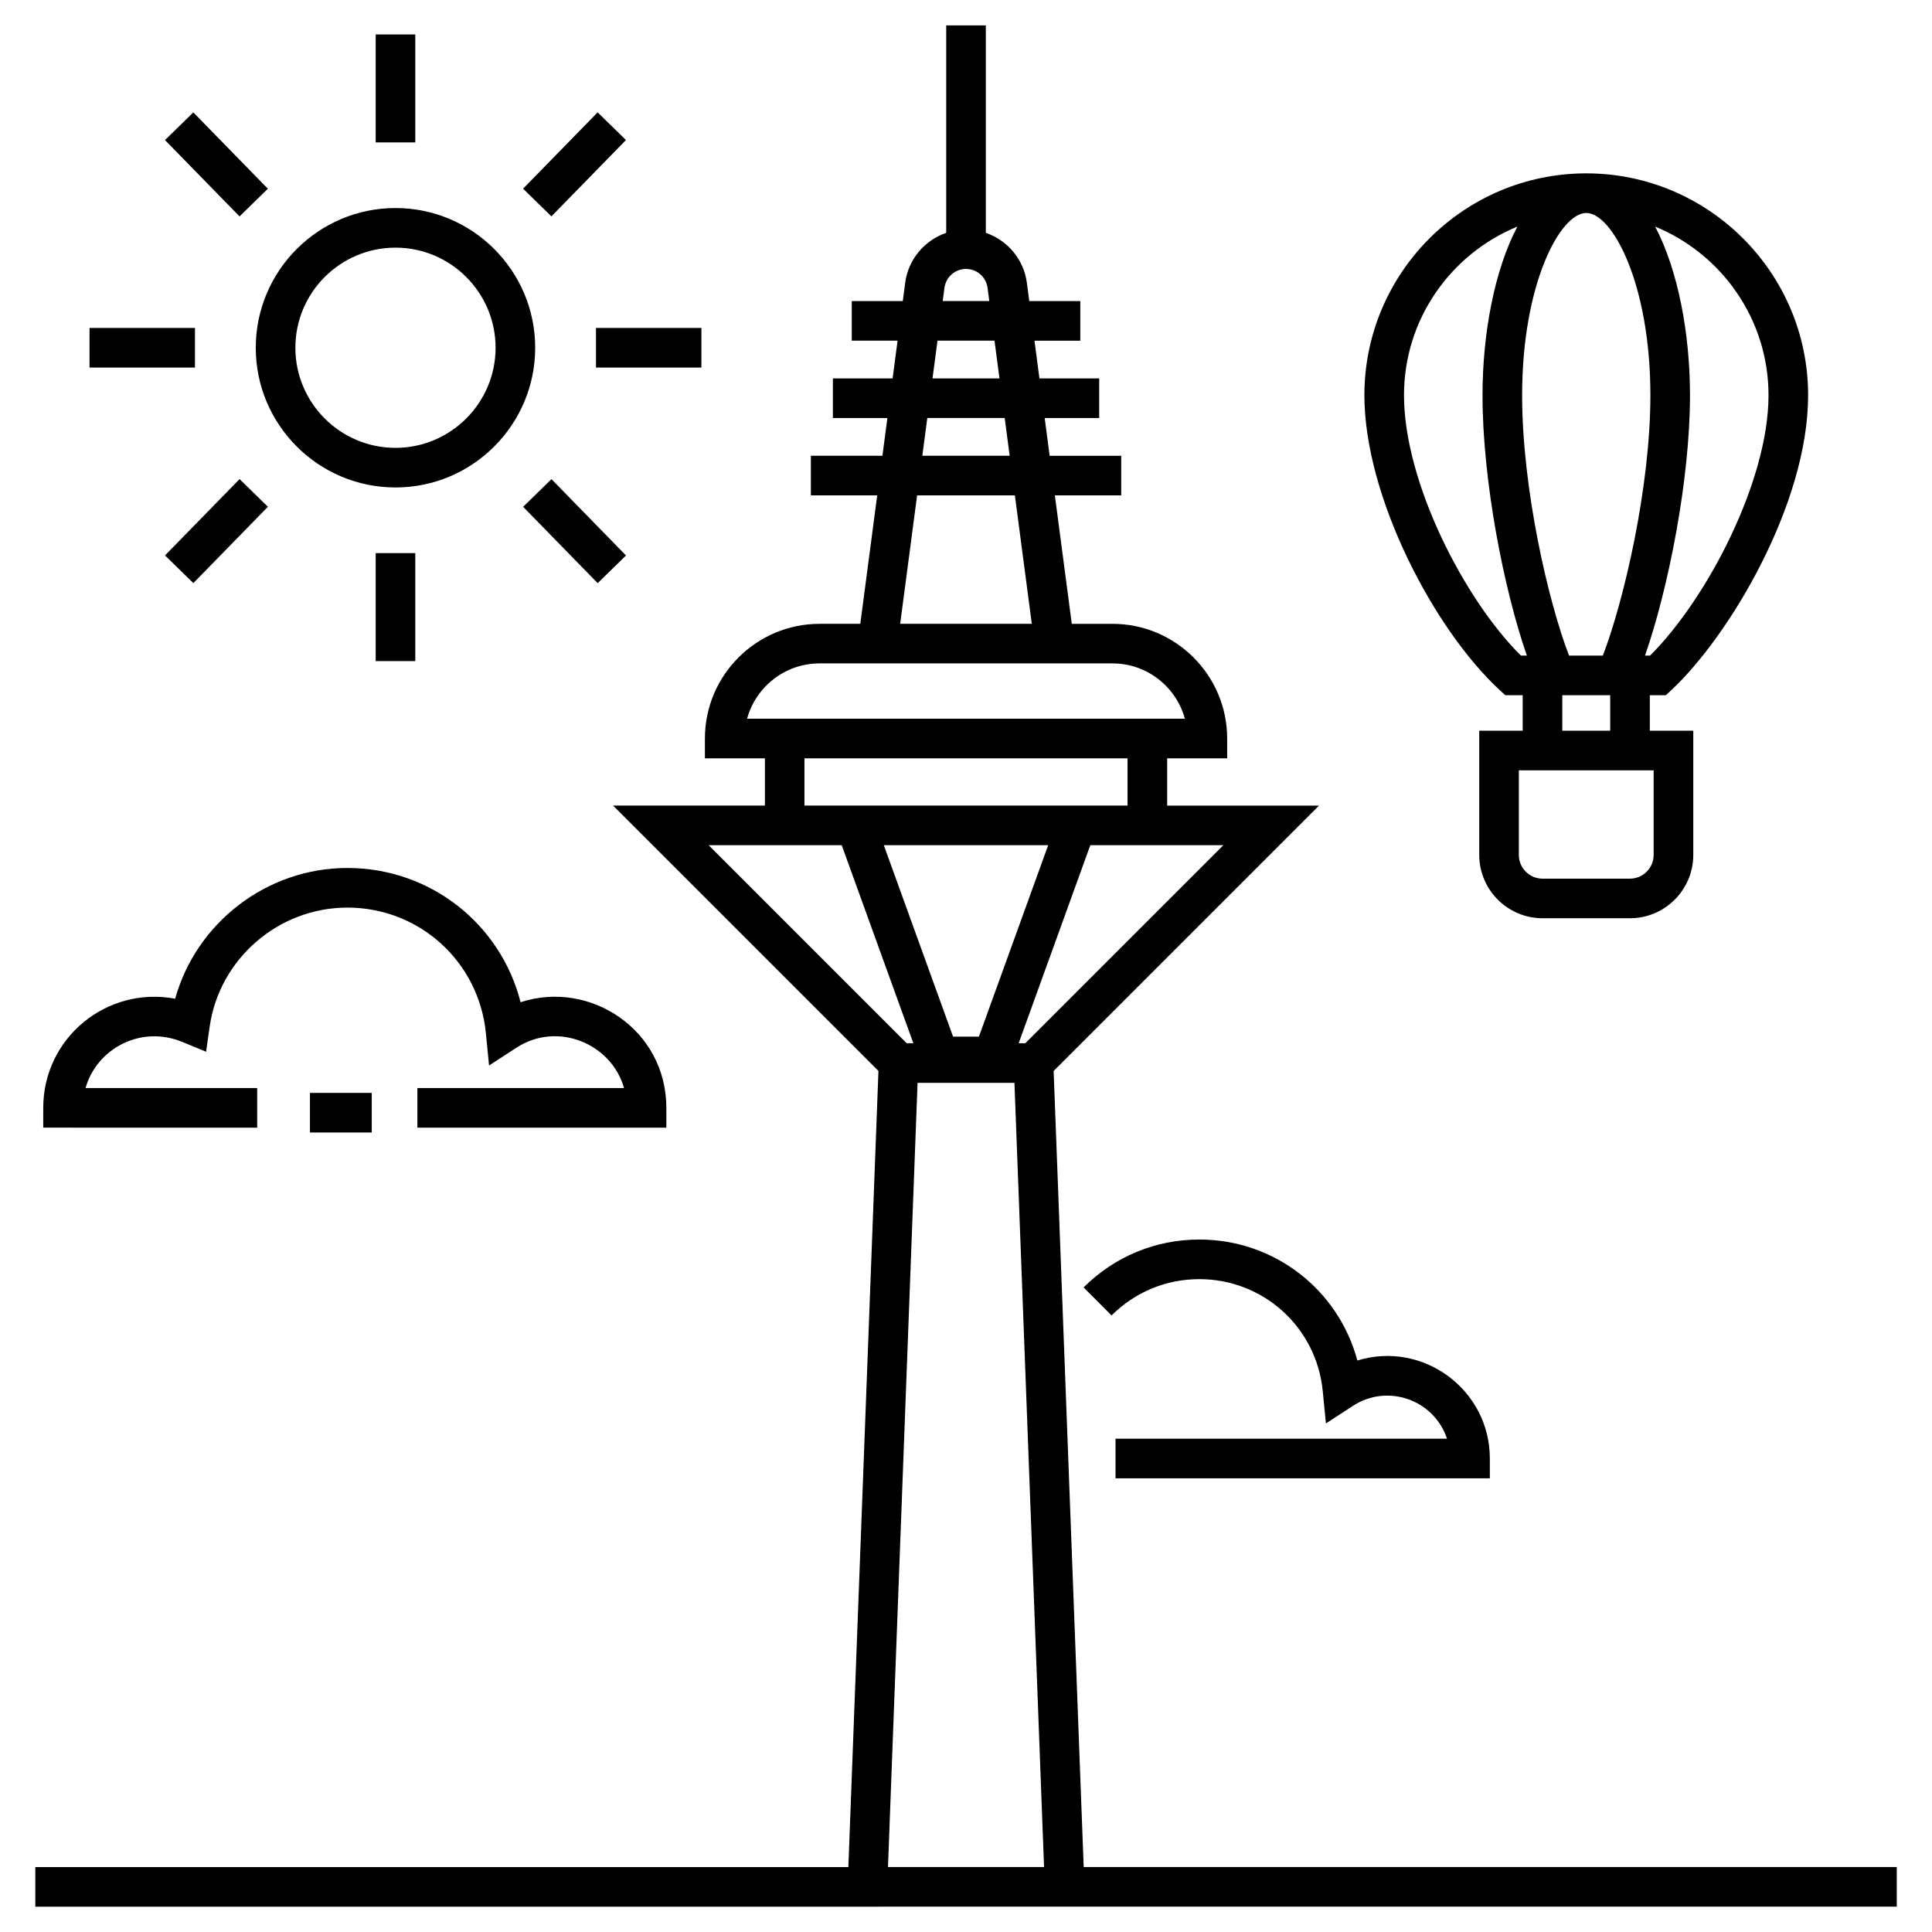
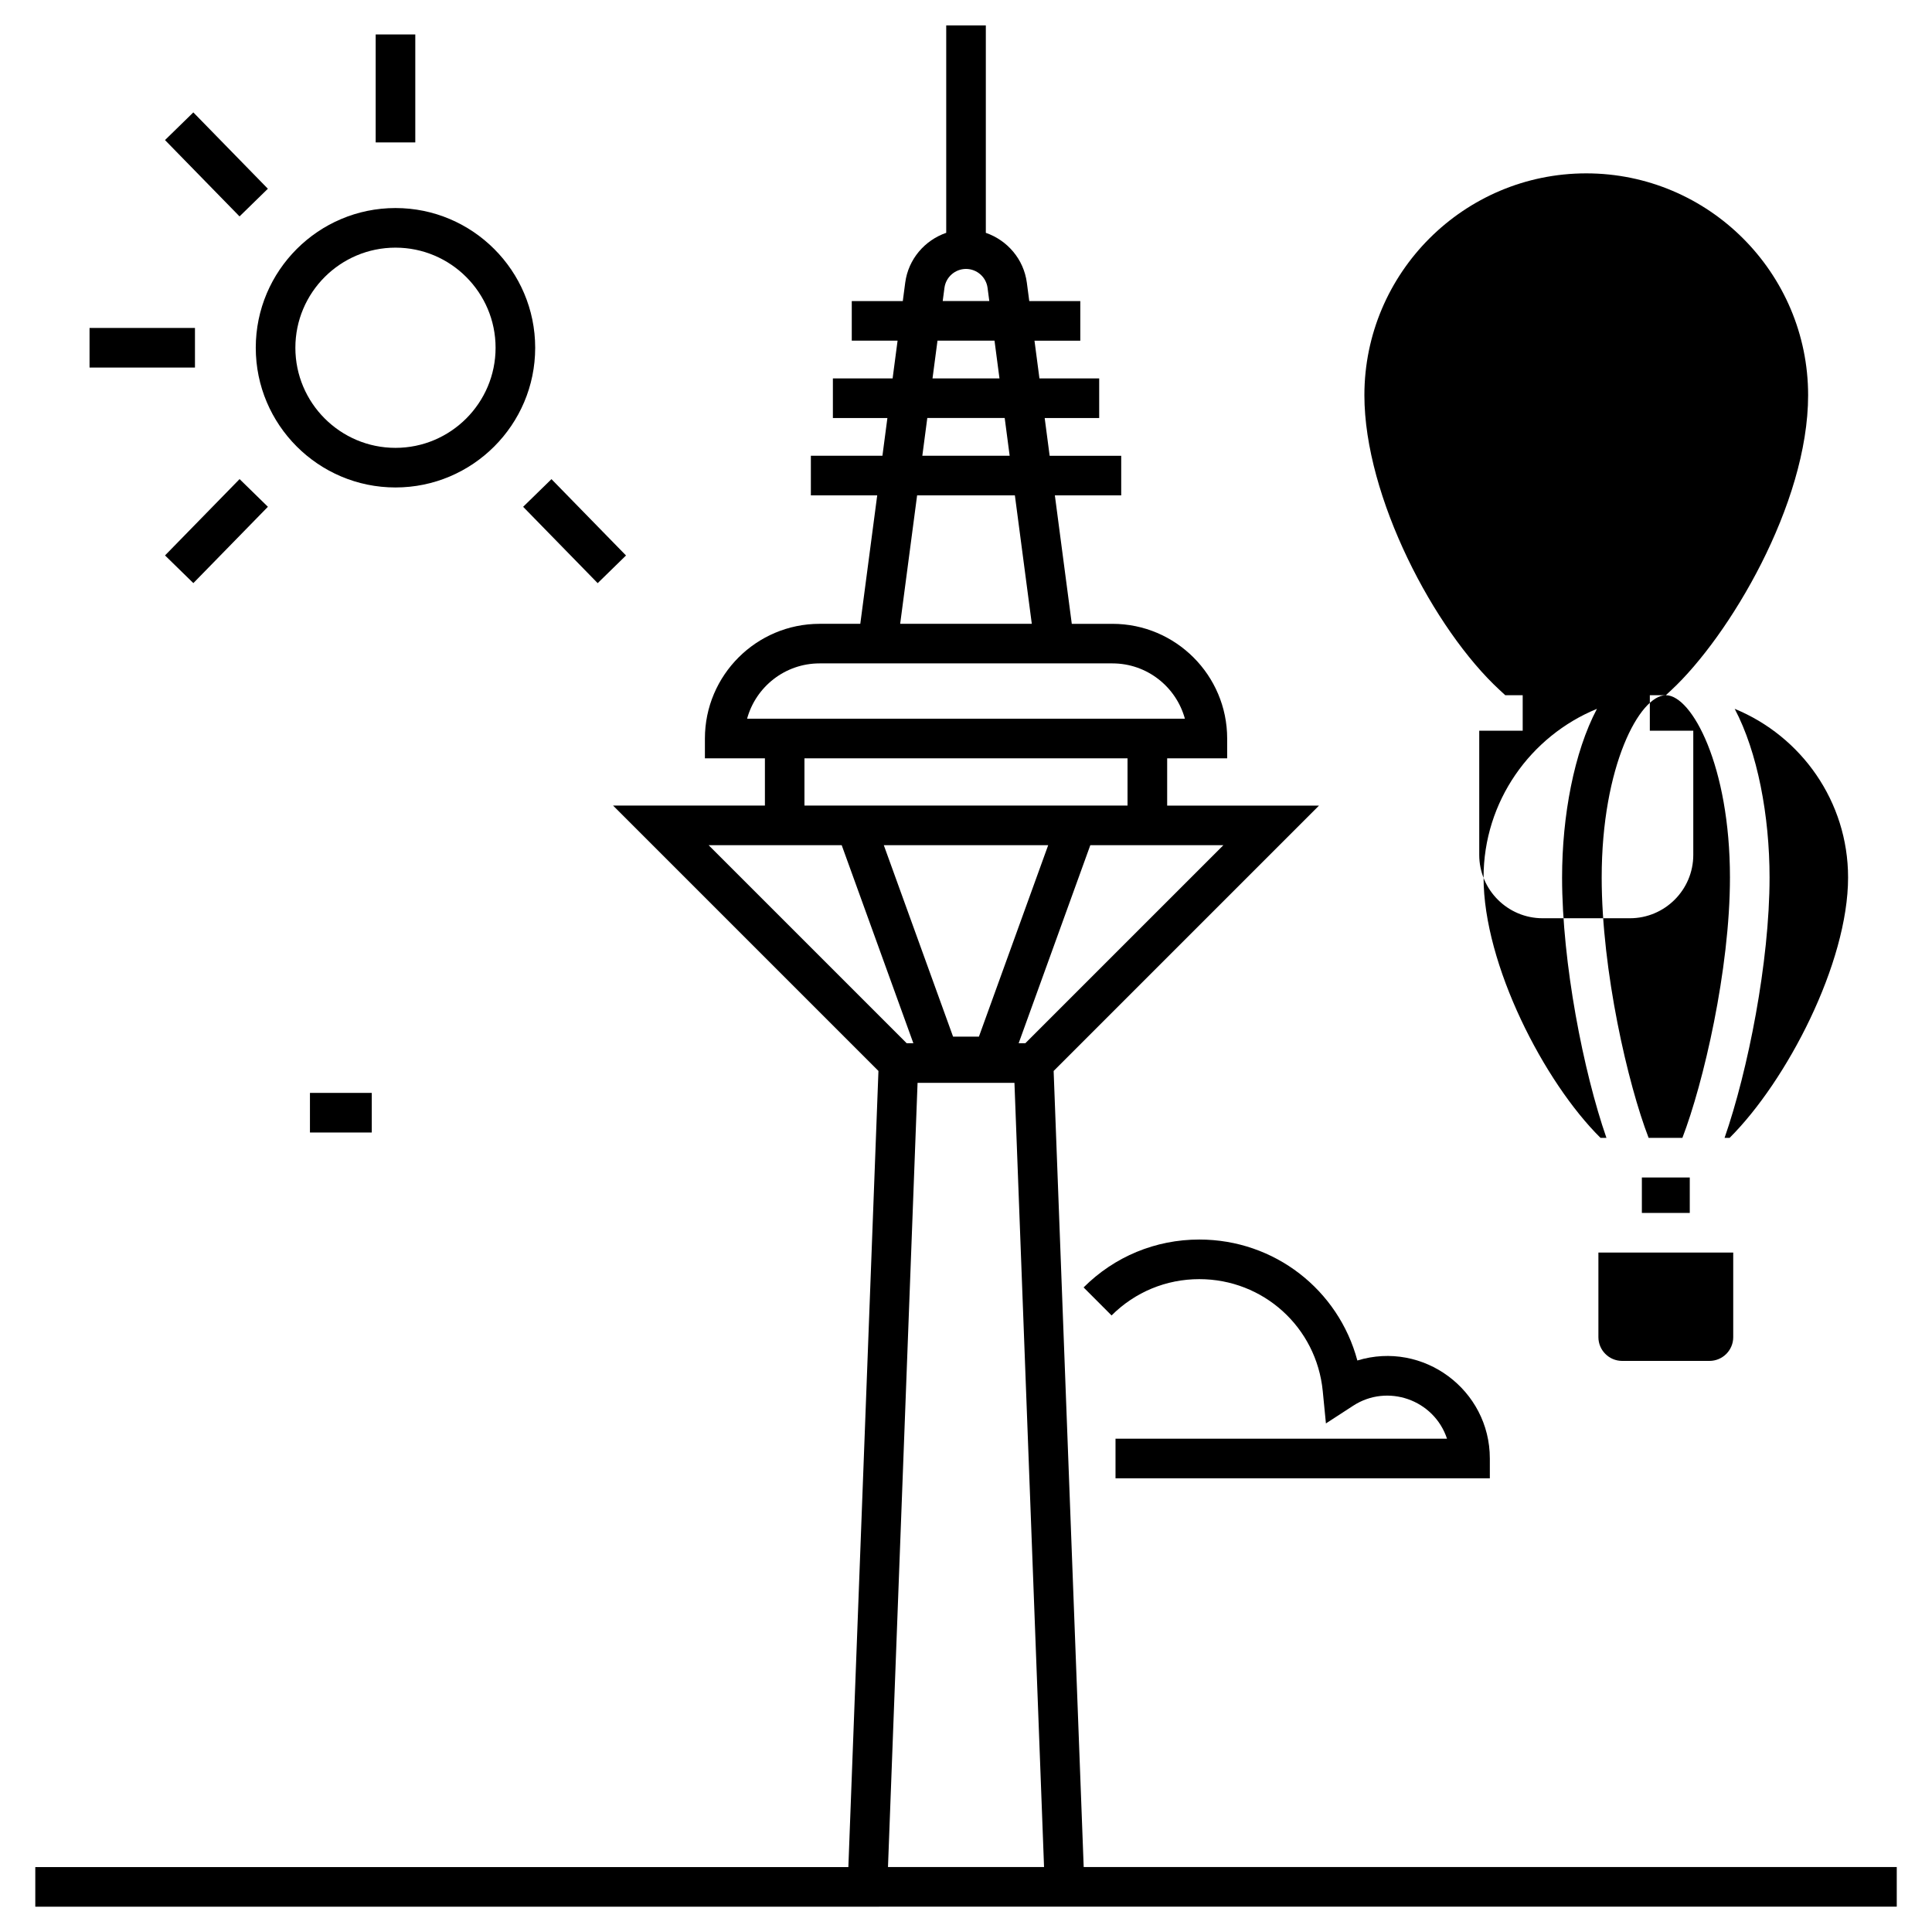
<svg xmlns="http://www.w3.org/2000/svg" fill="#000000" width="800px" height="800px" version="1.1" viewBox="144 144 512 512">
  <g>
    <path d="m461.82 472.49c-11.578 0-22.465 4.508-30.656 12.691l7.414 7.426c6.211-6.203 14.465-9.621 23.238-9.621 16.988 0 31.059 12.746 32.723 29.648l0.844 8.59 7.238-4.703c9.047-5.879 21.398-1.633 24.852 8.75l-87.852-0.004v10.496h99.199v-5.246c0-18.141-17.594-31.312-35.109-25.973-5-18.691-21.914-32.055-41.891-32.055z" />
    <path d="m226.14 433.63h16.379v10.496h-16.379z" />
-     <path d="m155.46 437.59v5.246l56.695 0.004v-10.496h-45.484c2.891-10.27 14.473-16.844 25.703-12.199l6.238 2.574 0.957-6.68c2.578-17.969 18.262-31.52 36.484-31.52 19.059 0 34.84 14.297 36.707 33.258l0.844 8.59 7.238-4.703c10.977-7.141 25.238-1.023 28.531 10.68h-54.762v10.496h65.977v-5.246c0-20.711-20.262-34.012-38.633-27.996-5.269-20.711-23.883-35.574-45.902-35.574-21.375 0-40.035 14.527-45.637 34.645-18.145-3.394-34.957 10.391-34.957 28.922z" />
    <path d="m646.66 649.28v-10.496l-215.47 0.004-7.965-210.97 70.328-70.328h-40.242v-12.523h15.902v-5.246c0-16.762-13.637-30.398-30.398-30.398h-10.781l-4.484-34.039h17.582v-10.496h-18.965l-1.316-10.004h14.445v-10.496h-15.832l-1.316-10.004h12.141v-10.496h-13.523l-0.641-4.867c-0.82-6.242-5.18-11.254-10.871-13.215v-54.98h-10.496v54.977c-5.691 1.961-10.047 6.973-10.867 13.215l-0.641 4.871-13.523-0.004v10.496h12.141l-1.316 10.004h-15.828v10.496h14.445l-1.316 10.004h-18.965v10.496h17.582l-4.484 34.039h-10.777c-16.766 0-30.402 13.637-30.402 30.398v5.246h15.902v12.523h-40.242l70.328 70.328-7.973 210.98h-215.47v10.496c65.348-0.004 437.23-0.004 493.32-0.004zm-230.94-228.81h-1.766l18.992-52.492h35.27zm6.062-52.492-18.359 50.742h-6.848l-18.359-50.742zm-27.492-147.7c0.375-2.856 2.828-5.008 5.711-5.008 2.879 0 5.336 2.152 5.711 5.008l0.461 3.496h-12.344zm-1.844 13.996h15.109l1.316 10.004h-17.746zm-2.703 20.5h20.512l1.316 10.004h-23.145zm-2.699 20.5h25.91l4.484 34.039h-34.883zm-45.055 59.188c2.309-8.438 10.043-14.656 19.203-14.656h77.617c9.16 0 16.891 6.219 19.199 14.656h-116.02zm100.82 10.496v12.52h-85.621v-12.52zm-111.02 23.02h35.27l18.992 52.492h-1.766zm55.375 62.988h25.676l7.844 207.82h-41.359z" />
-     <path d="m585.46 328.24 1.512-1.406c15.176-14.137 36.199-49.141 36.199-78.094 0-32.422-26.379-58.797-58.801-58.797-32.418 0-58.793 26.375-58.793 58.797 0 26.953 18.523 62.148 35.828 78.109l1.508 1.391h4.617v9.398h-11.516v32.918c0 9.258 7.535 16.789 16.793 16.789h23.137c9.258 0 16.793-7.531 16.793-16.789v-32.918h-11.516v-9.398zm-21.086-127.8c6.93 0 16.996 18.816 16.996 48.301 0 24.445-7.055 54.586-12.605 69.004h-8.949c-5.481-14.191-12.438-44.184-12.438-69.004 0-29.484 10.066-48.301 16.996-48.301zm48.301 48.301c0 22.723-16.25 53.914-31.395 69.004h-1.336c6.18-17.75 11.922-46.621 11.922-69.004 0-16.332-3.176-33.219-9.238-44.691 17.605 7.219 30.047 24.52 30.047 44.691zm-96.602 0c0-20.172 12.441-37.477 30.047-44.691-6.059 11.473-9.238 28.363-9.238 44.691 0 22.684 5.652 51.461 11.754 69.004h-1.57c-14.953-14.797-30.992-45.906-30.992-69.004zm66.164 121.82c0 3.469-2.824 6.293-6.297 6.293h-23.137c-3.473 0-6.297-2.824-6.297-6.293v-22.422h35.73zm-24.211-32.922v-9.398h12.695v9.398z" />
+     <path d="m585.46 328.24 1.512-1.406c15.176-14.137 36.199-49.141 36.199-78.094 0-32.422-26.379-58.797-58.801-58.797-32.418 0-58.793 26.375-58.793 58.797 0 26.953 18.523 62.148 35.828 78.109l1.508 1.391h4.617v9.398h-11.516v32.918c0 9.258 7.535 16.789 16.793 16.789h23.137c9.258 0 16.793-7.531 16.793-16.789v-32.918h-11.516v-9.398zc6.93 0 16.996 18.816 16.996 48.301 0 24.445-7.055 54.586-12.605 69.004h-8.949c-5.481-14.191-12.438-44.184-12.438-69.004 0-29.484 10.066-48.301 16.996-48.301zm48.301 48.301c0 22.723-16.25 53.914-31.395 69.004h-1.336c6.18-17.75 11.922-46.621 11.922-69.004 0-16.332-3.176-33.219-9.238-44.691 17.605 7.219 30.047 24.52 30.047 44.691zm-96.602 0c0-20.172 12.441-37.477 30.047-44.691-6.059 11.473-9.238 28.363-9.238 44.691 0 22.684 5.652 51.461 11.754 69.004h-1.57c-14.953-14.797-30.992-45.906-30.992-69.004zm66.164 121.82c0 3.469-2.824 6.293-6.297 6.293h-23.137c-3.473 0-6.297-2.824-6.297-6.293v-22.422h35.73zm-24.211-32.922v-9.398h12.695v9.398z" />
    <path d="m243.56 153.13h10.496v28.613h-10.496z" />
    <path d="m207.48 201.35-19.754-20.23 7.508-7.332 19.754 20.23z" />
    <path d="m167.73 230.91h27.938v10.496h-27.938z" />
    <path d="m195.24 298.53-7.508-7.336 19.758-20.227 7.508 7.336z" />
-     <path d="m243.56 290.58h10.496v28.613h-10.496z" />
    <path d="m302.39 298.54-19.754-20.23 7.508-7.332 19.754 20.23z" />
-     <path d="m301.94 230.91h27.938v10.496h-27.938z" />
-     <path d="m290.13 201.34-7.508-7.336 19.758-20.227 7.508 7.336z" />
    <path d="m211.78 236.16c0 20.414 16.609 37.023 37.027 37.023 20.414 0 37.023-16.609 37.023-37.023 0-20.414-16.609-37.027-37.023-37.027-20.414 0-37.027 16.609-37.027 37.027zm37.027-26.531c14.625 0 26.527 11.902 26.527 26.531 0 14.625-11.902 26.527-26.527 26.527-14.629 0-26.531-11.902-26.531-26.527 0-14.633 11.902-26.531 26.531-26.531z" />
  </g>
</svg>